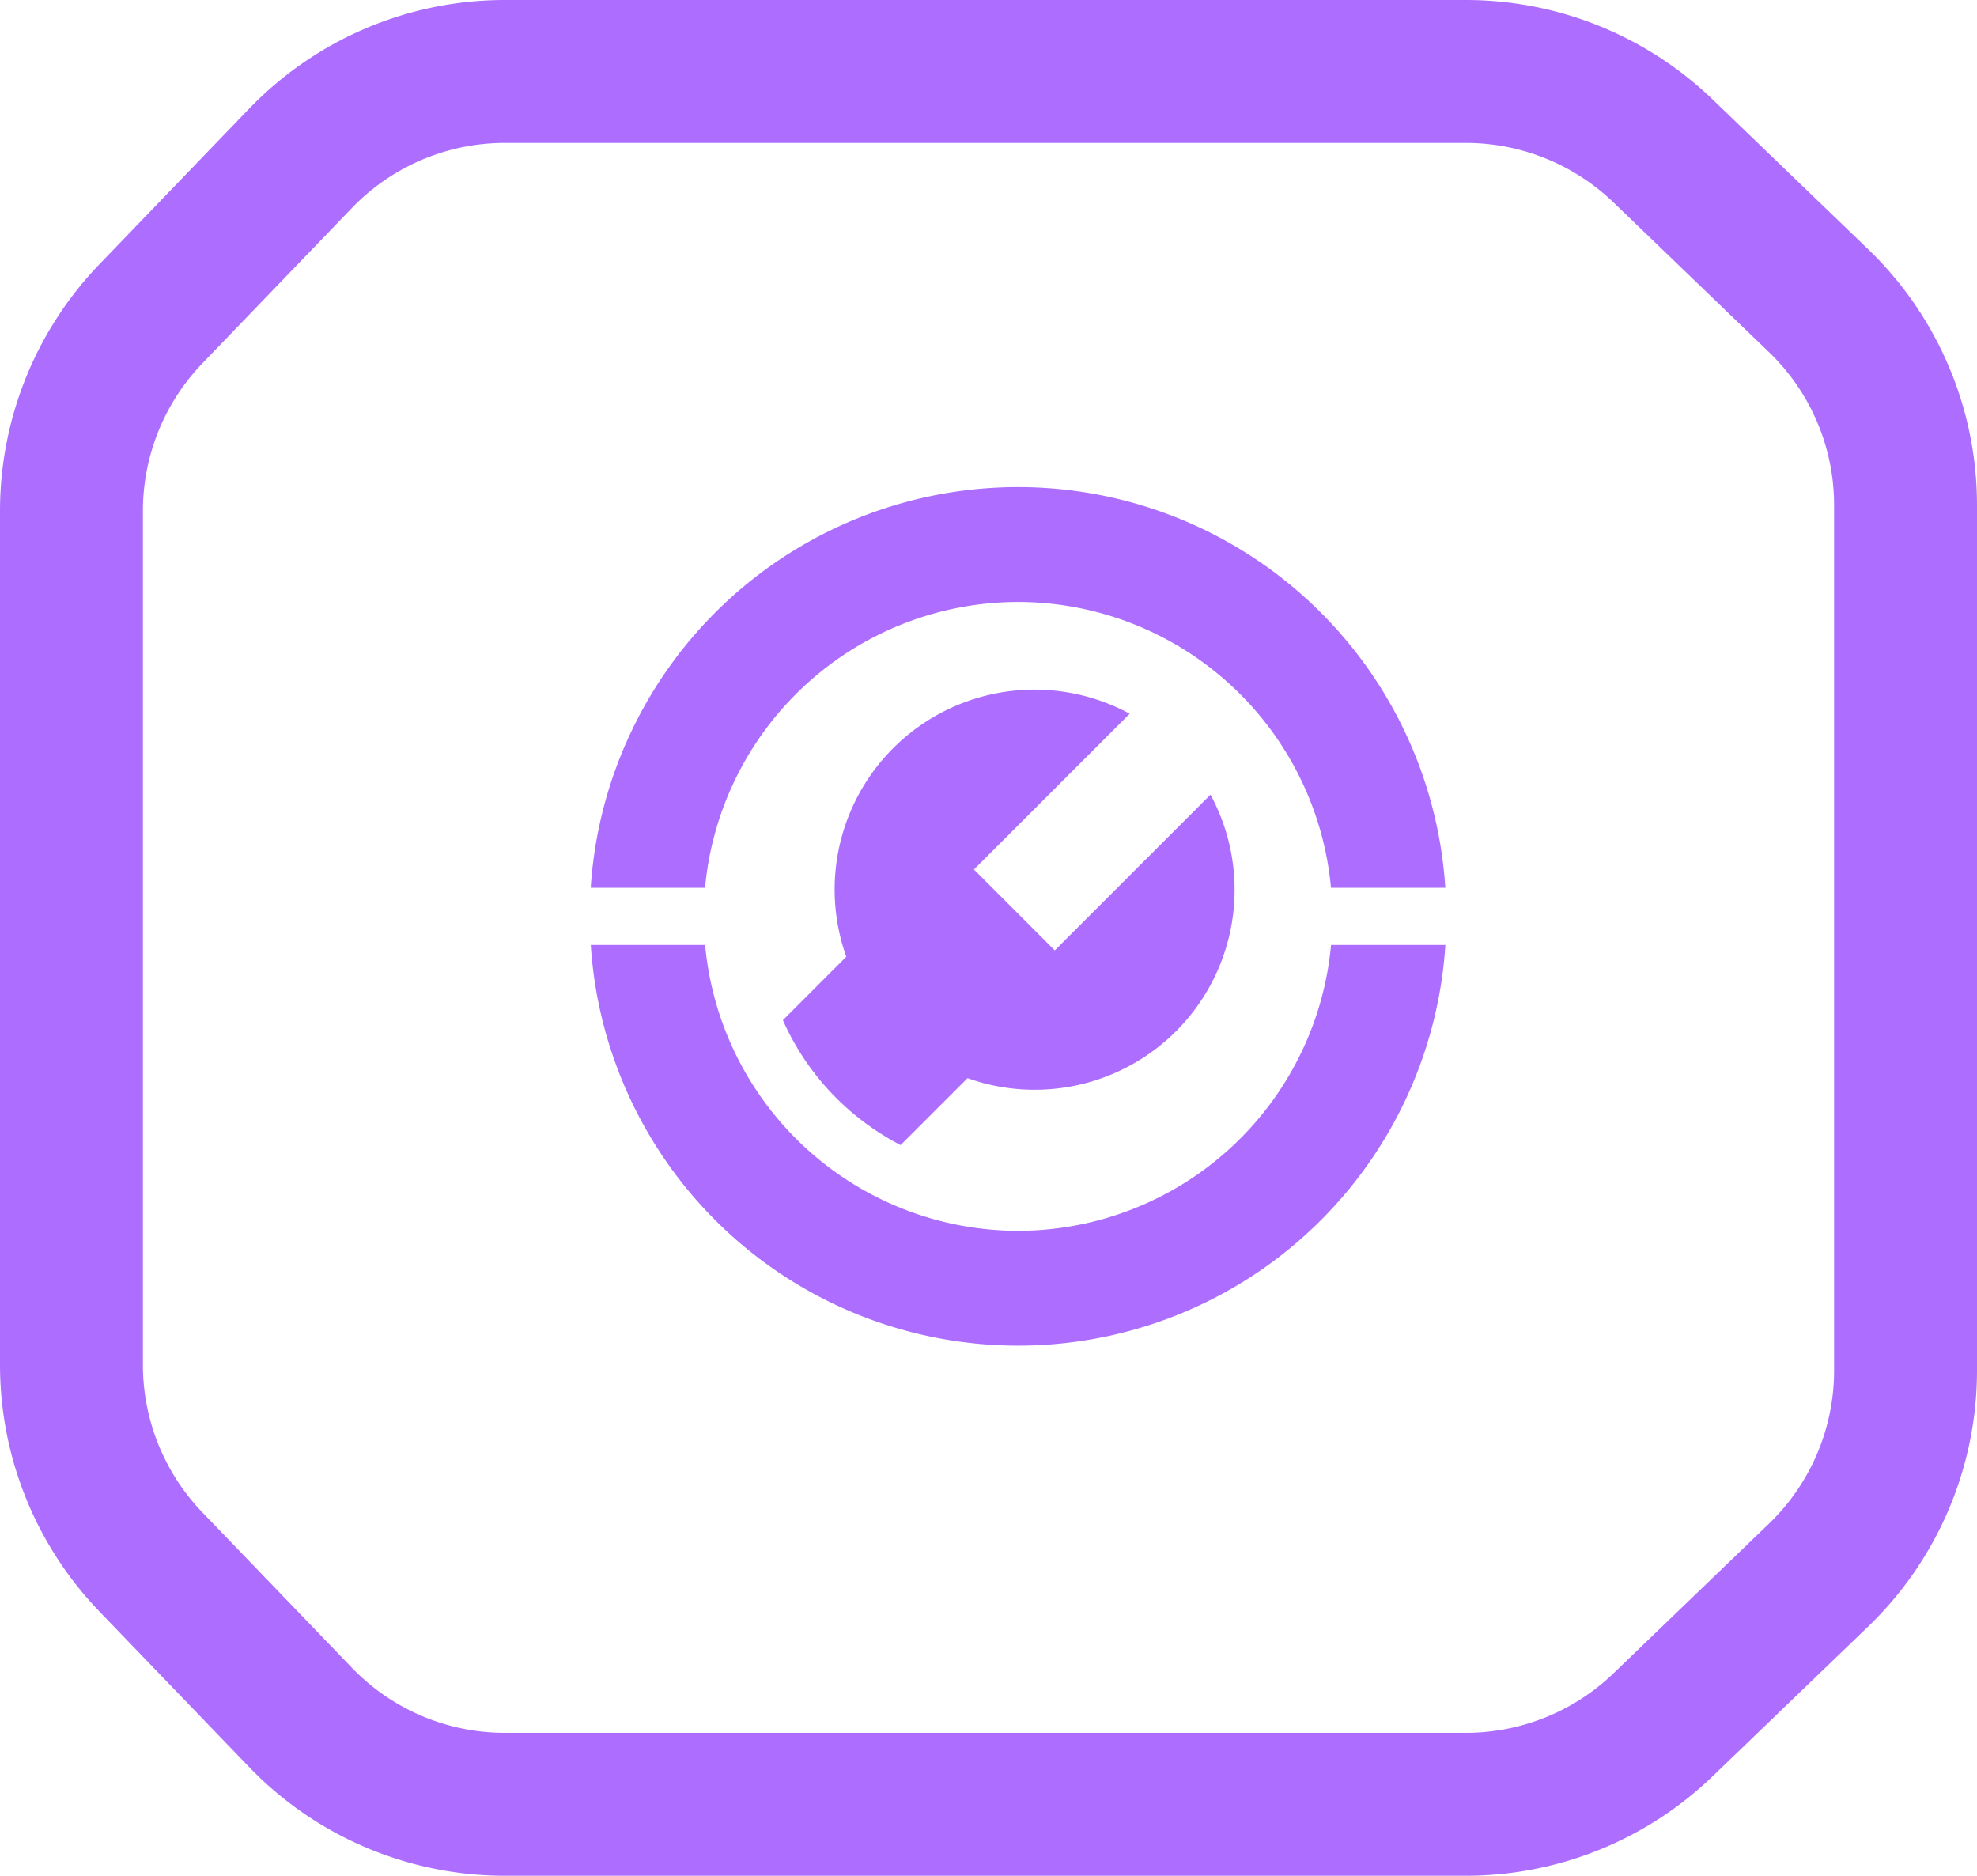
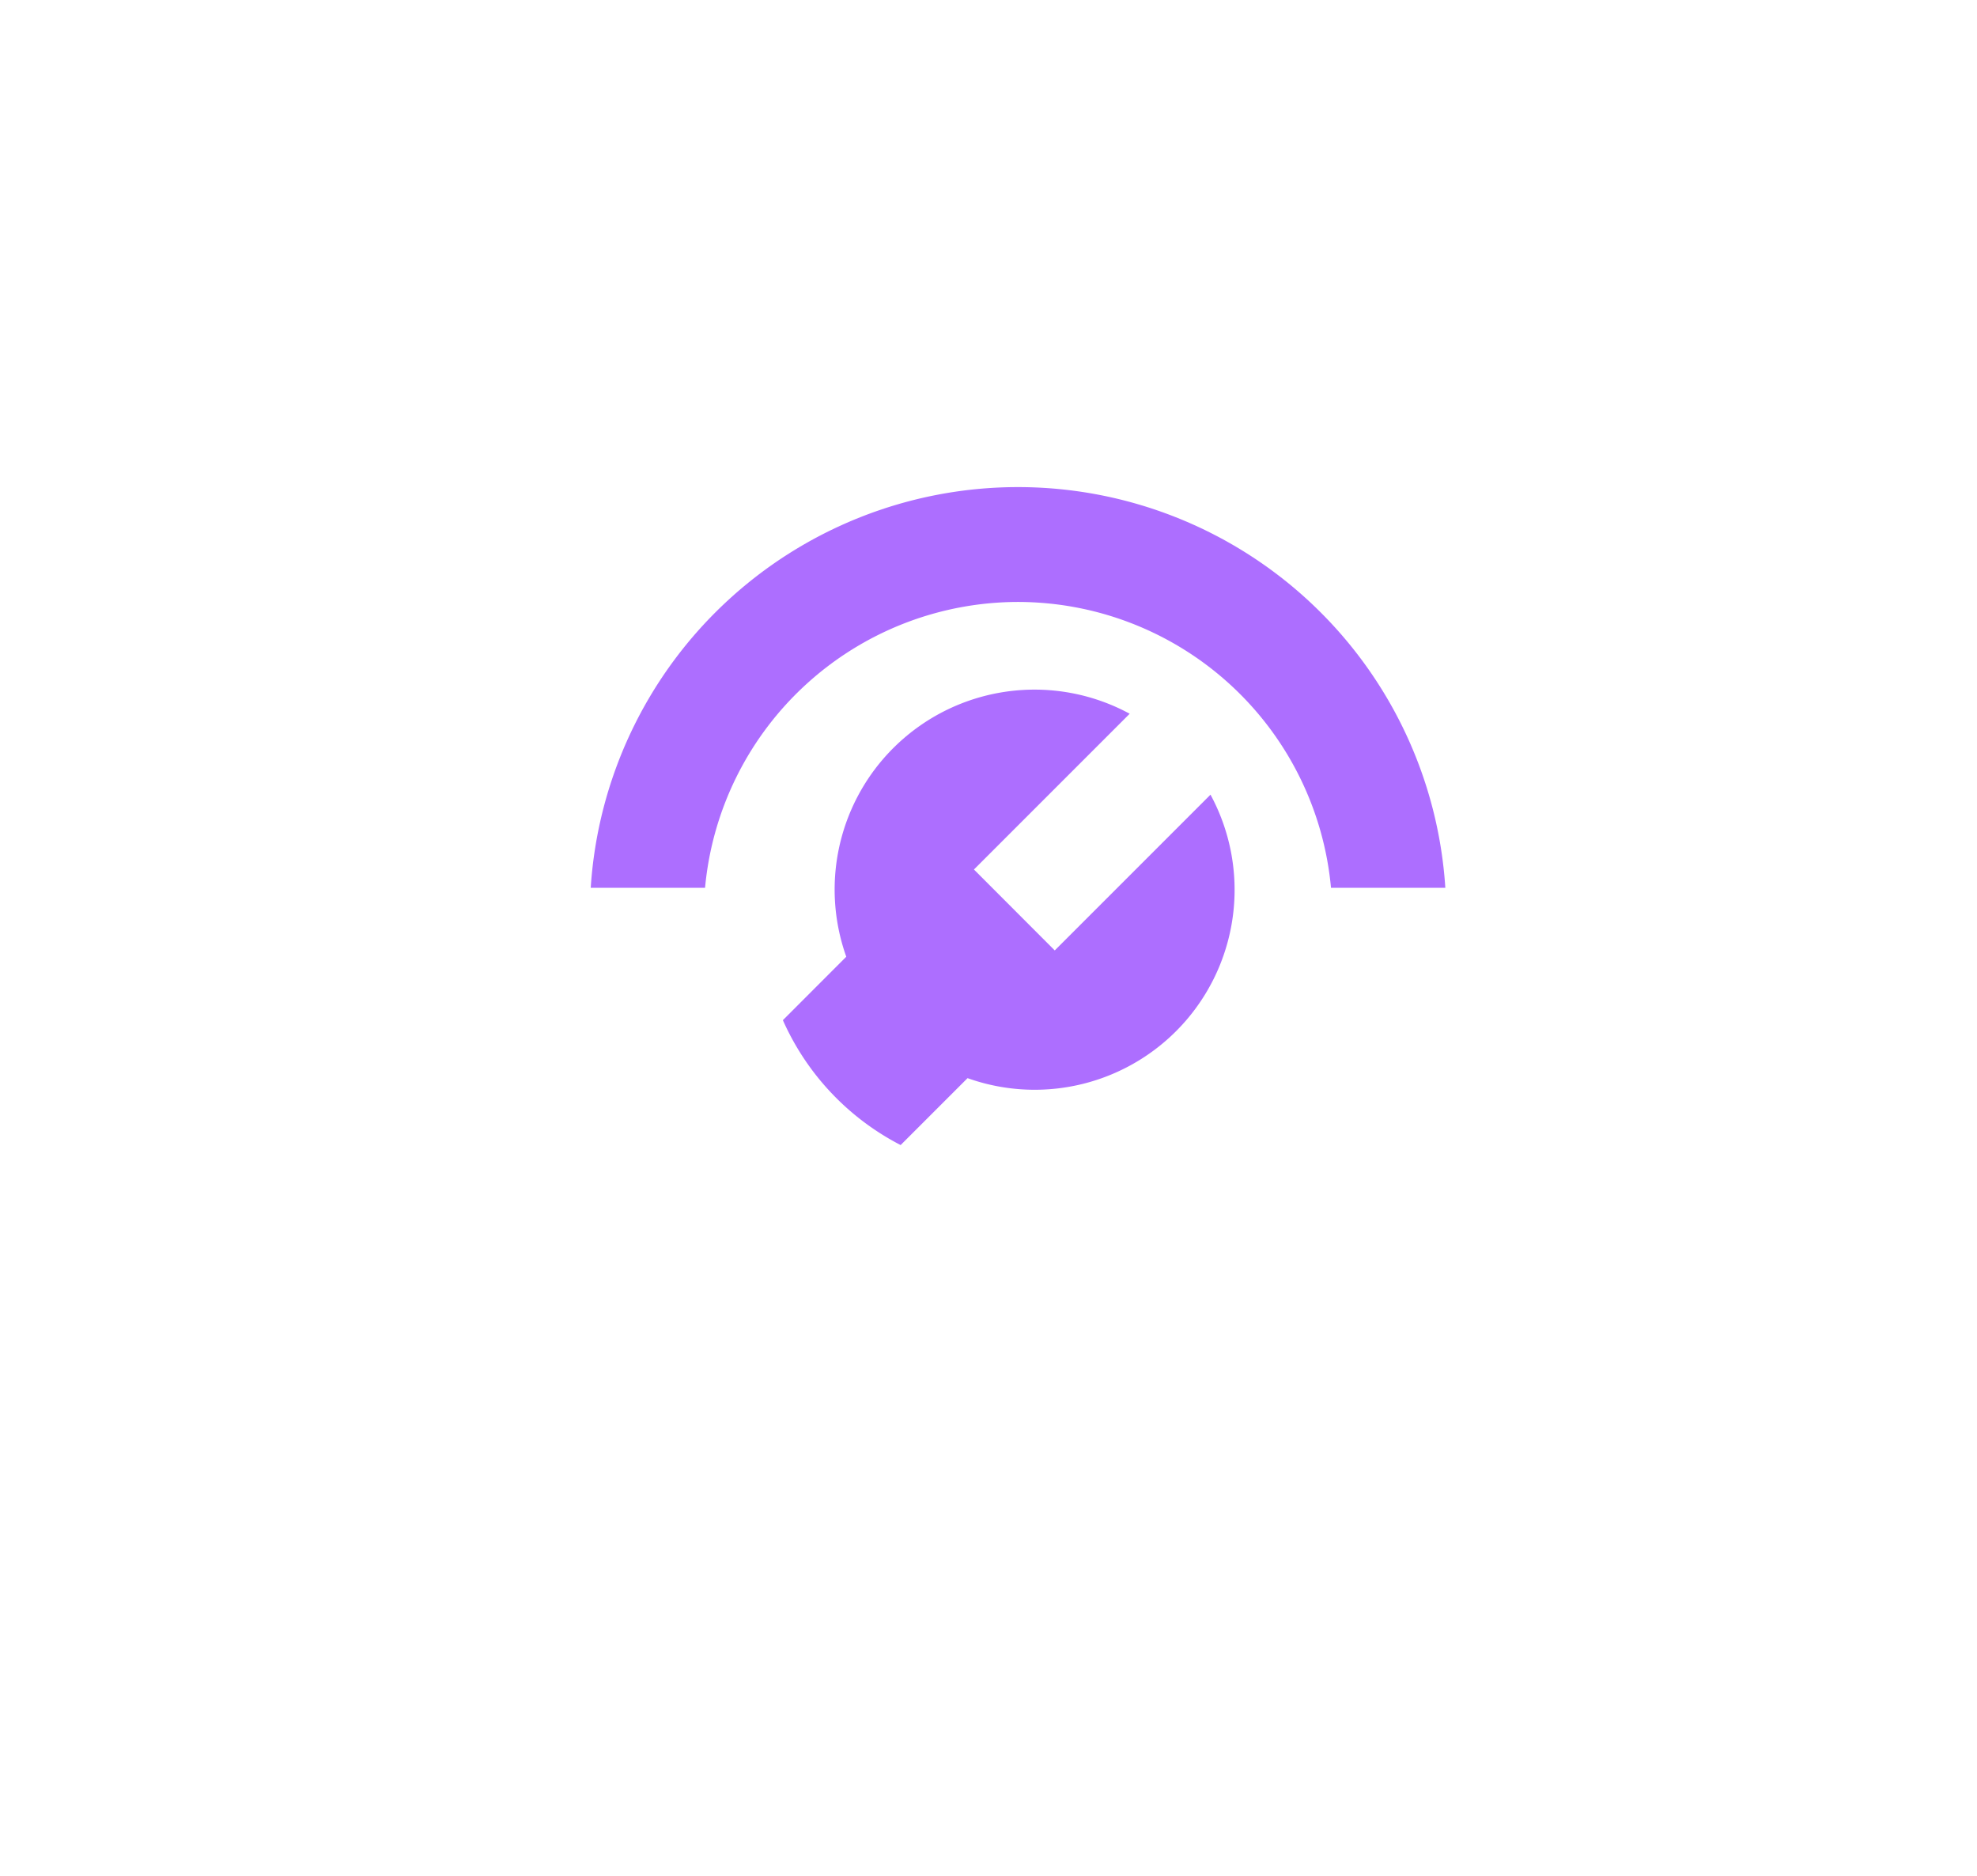
<svg xmlns="http://www.w3.org/2000/svg" width="69.17" height="65.62" viewBox="0 0 69.17 65.62">
  <g id="Group_6460" data-name="Group 6460" transform="translate(-1303.33 -1701.852)">
-     <path id="Path_2671" data-name="Path 2671" d="M15.162,0H48.791a9.952,9.952,0,0,1,6.881,2.767l5.448,5.245a9.927,9.927,0,0,1,3.05,7.157V45.452a9.939,9.939,0,0,1-3.05,7.157l-5.448,5.244a9.951,9.951,0,0,1-6.881,2.767H15.162a9.918,9.918,0,0,1-7.151-3.043L2.767,52.129A9.951,9.951,0,0,1,0,45.248V15.372A9.952,9.952,0,0,1,2.767,8.491L8.011,3.043A9.919,9.919,0,0,1,15.162,0" transform="translate(1305.83 1704.352)" fill="none" stroke="#ad6eff" stroke-width="5" />
    <g id="icons8-wrench" transform="translate(1322.949 1717.91)">
      <path id="Path_2693" data-name="Path 2693" d="M16,5A11.01,11.01,0,0,1,26.949,15h4a14.981,14.981,0,0,0-29.9,0h4A11.01,11.01,0,0,1,16,5Z" fill="#ad6eff" />
-       <path id="Path_2694" data-name="Path 2694" d="M16,27A11.01,11.01,0,0,1,5.051,17h-4a14.981,14.981,0,0,0,29.9,0h-4A11.01,11.01,0,0,1,16,27Z" fill="#ad6eff" />
      <g id="Group_1470" data-name="Group 1470">
        <path id="Path_2695" data-name="Path 2695" d="M11.892,24l2.341-2.341a6.994,6.994,0,0,0,8.5-9.917l-5.449,5.449L14.457,14.36l5.449-5.449a6.993,6.993,0,0,0-9.916,8.5L7.772,19.631A9.044,9.044,0,0,0,11.892,24Z" fill="#ad6eff" />
      </g>
    </g>
  </g>
</svg>